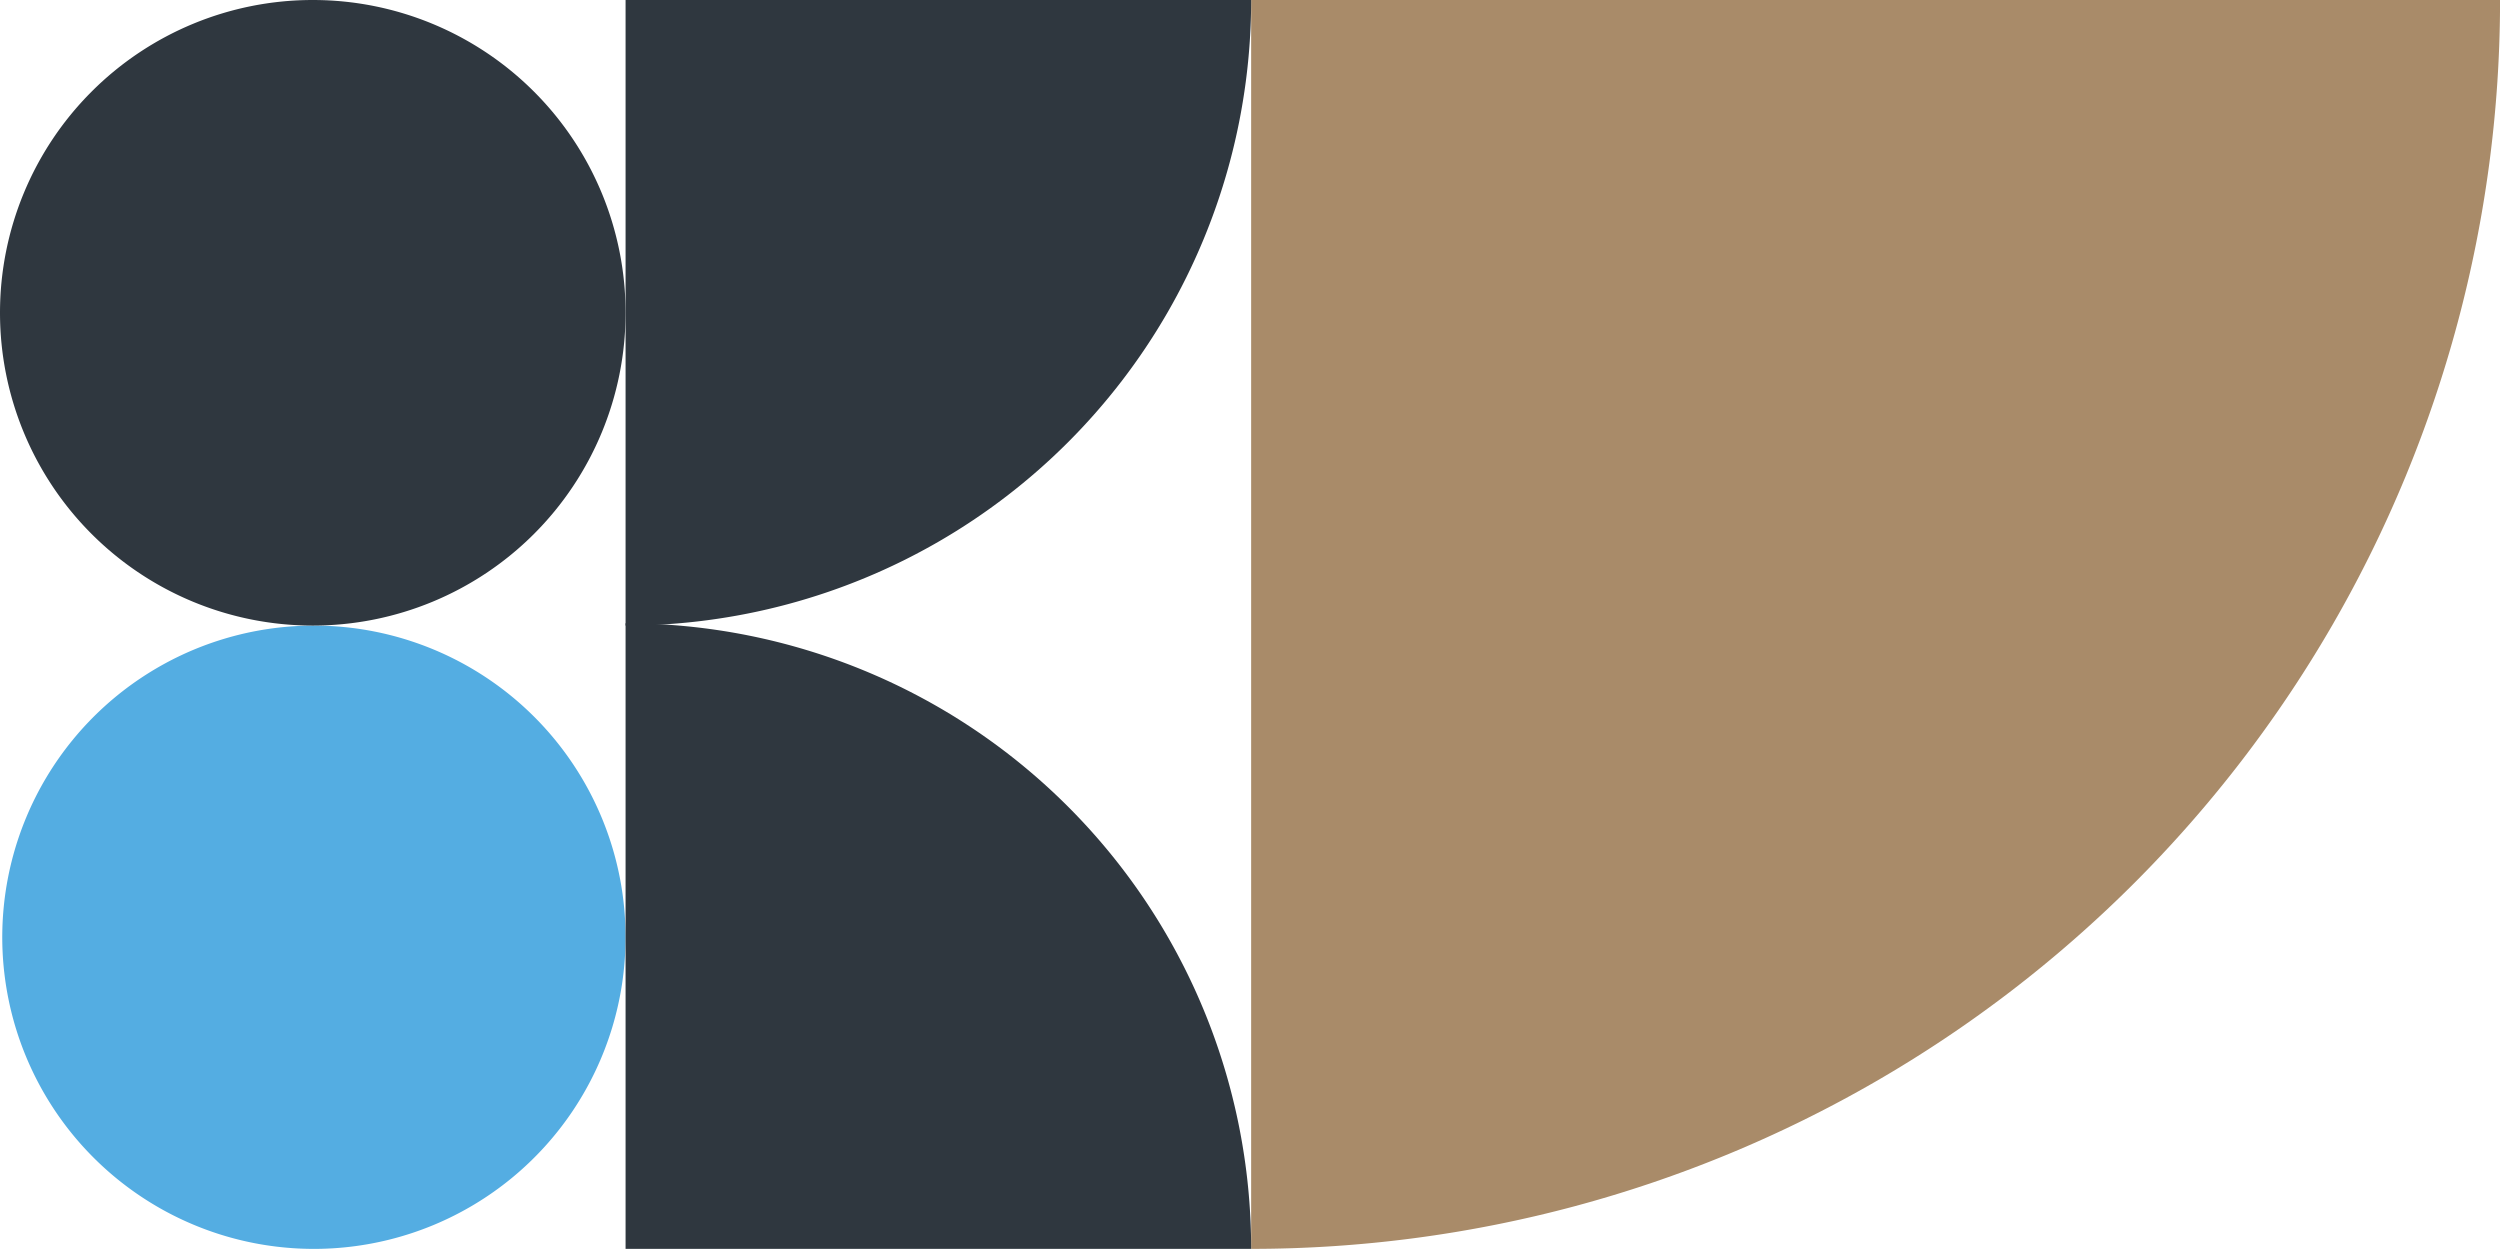
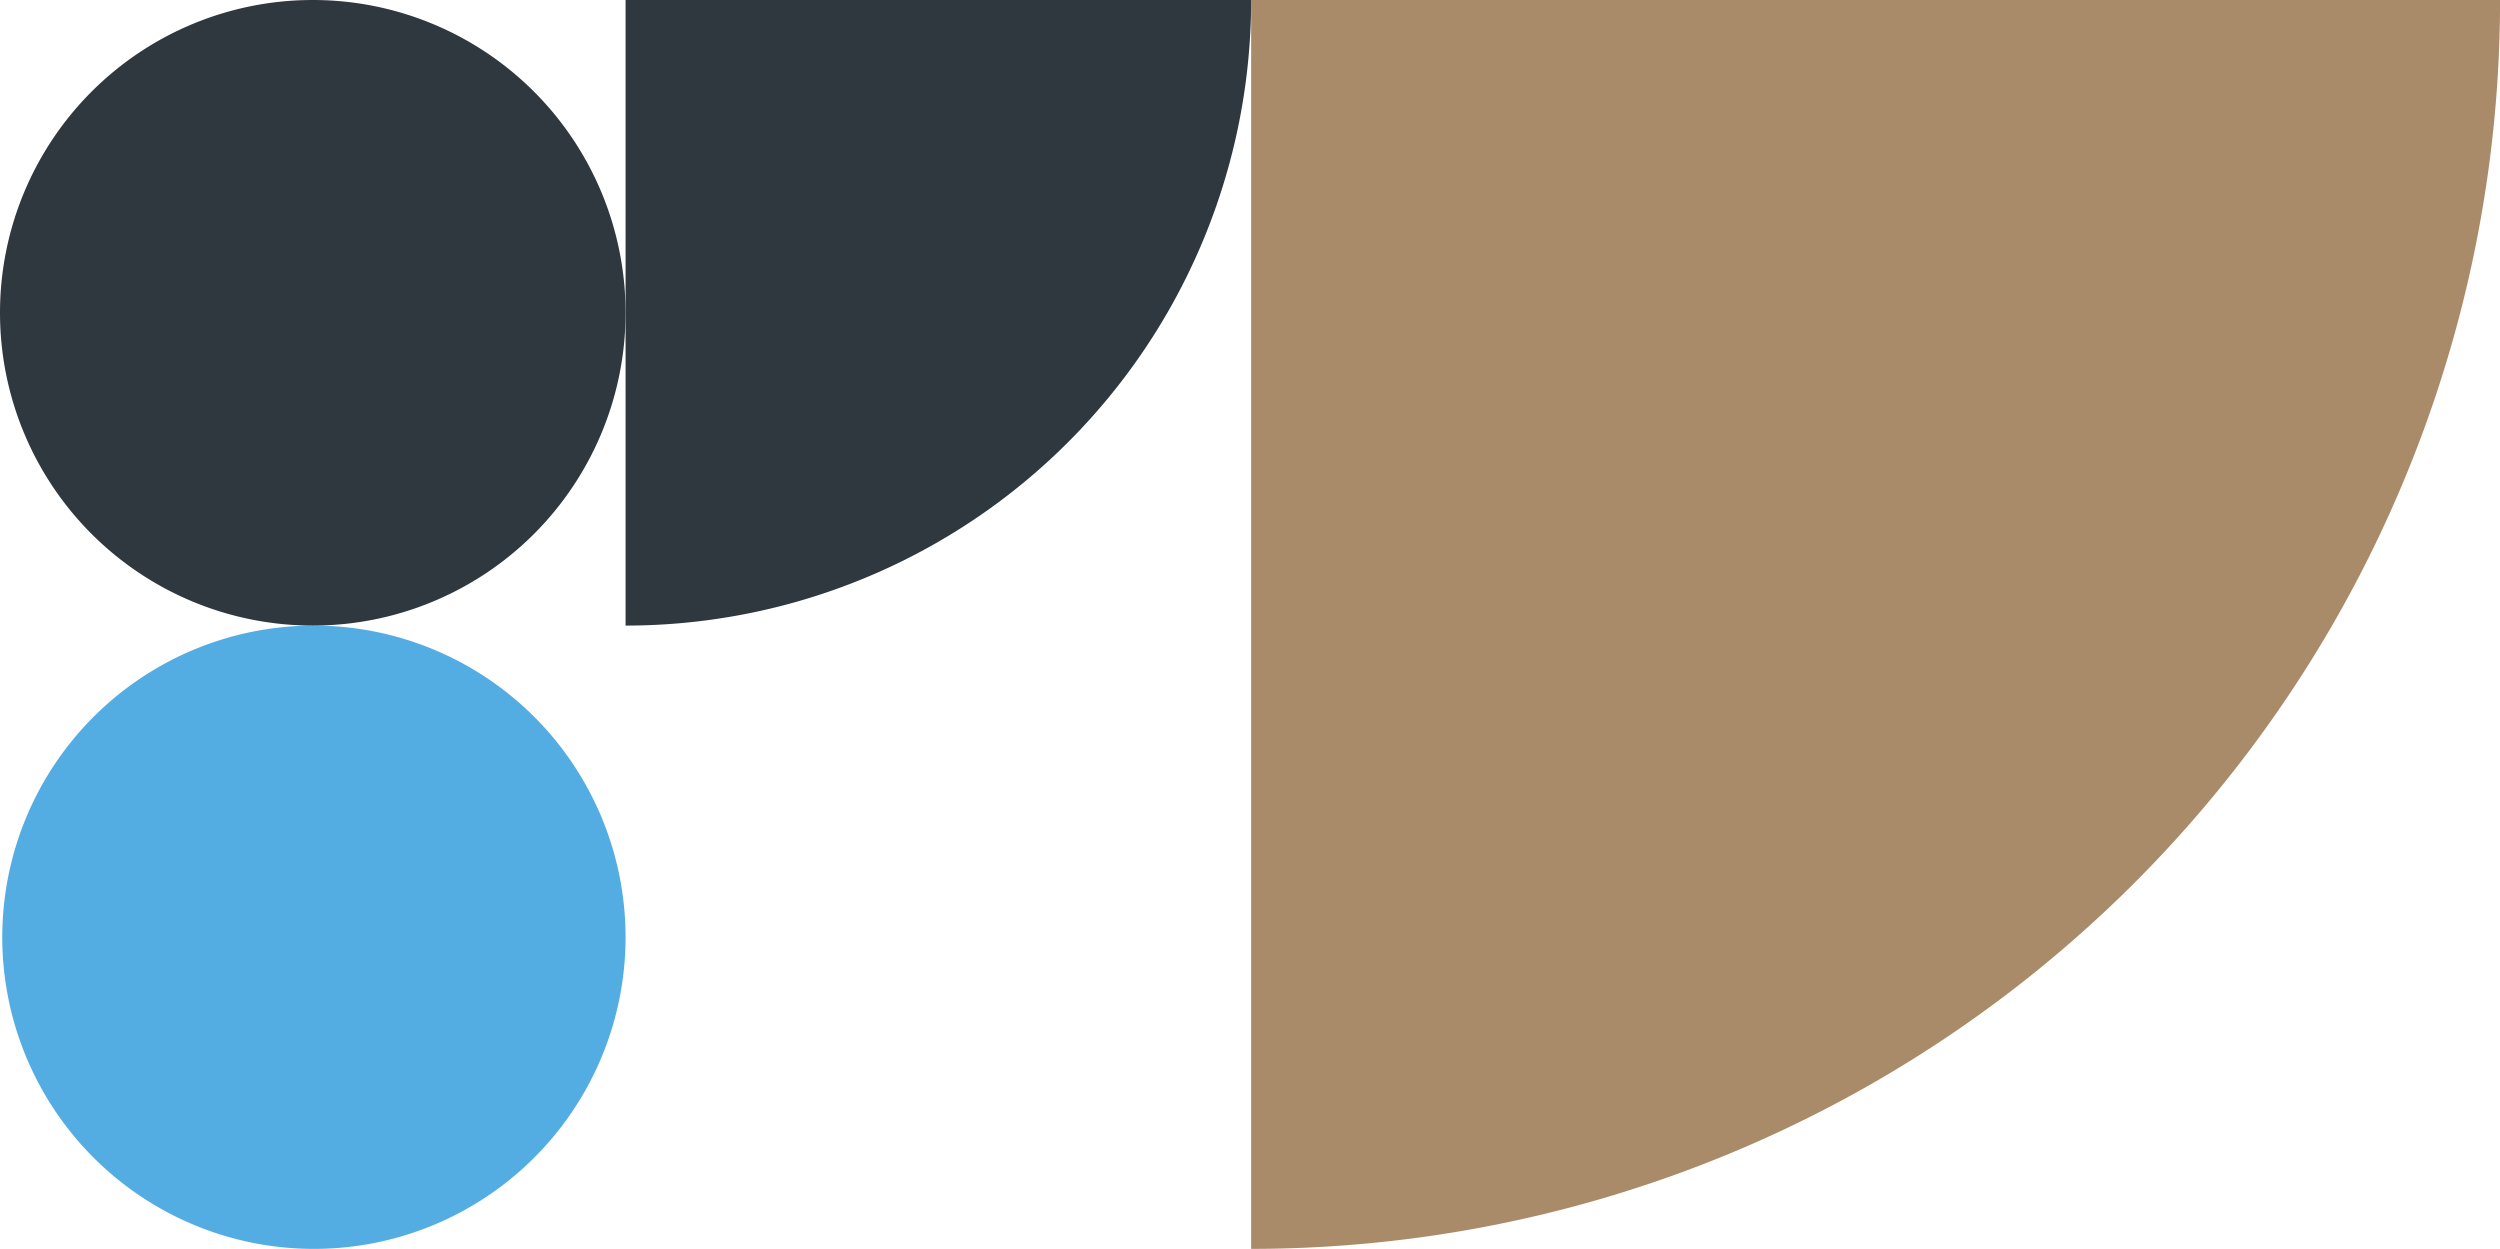
<svg xmlns="http://www.w3.org/2000/svg" width="210.583" height="105.195" viewBox="0 0 210.583 105.195">
  <g id="Group_794" data-name="Group 794" transform="translate(-139.001 -1570.307)">
    <g id="Group_199" data-name="Group 199" transform="translate(-733.523 -79.605)">
      <path id="Path_279" data-name="Path 279" d="M26.251,52.5h0A26.251,26.251,0,1,1,52.5,26.251,26.251,26.251,0,0,1,26.251,52.5" transform="translate(872.717 1755.108) rotate(-90)" fill="#54ade2" />
      <path id="Path_280" data-name="Path 280" d="M26.347,52.694h0A26.347,26.347,0,1,1,52.694,26.347,26.347,26.347,0,0,1,26.347,52.694" transform="translate(872.524 1702.606) rotate(-90)" fill="#2f373f" />
      <path id="Path_284" data-name="Path 284" d="M452.833,554.473v-105.2h105.2A105.2,105.2,0,0,1,452.833,554.473Z" transform="translate(525.079 1200.635)" fill="#a98b69" />
      <path id="Path_82" data-name="Path 82" d="M52.694,52.694H0V0A52.694,52.694,0,0,1,52.694,52.694" transform="translate(977.912 1649.913) rotate(90)" fill="#2f373f" />
-       <path id="Path_83" data-name="Path 83" d="M52.694,0V52.694H0A52.694,52.694,0,0,1,52.694,0" transform="translate(977.912 1702.414) rotate(90)" fill="#2f373f" />
    </g>
  </g>
</svg>